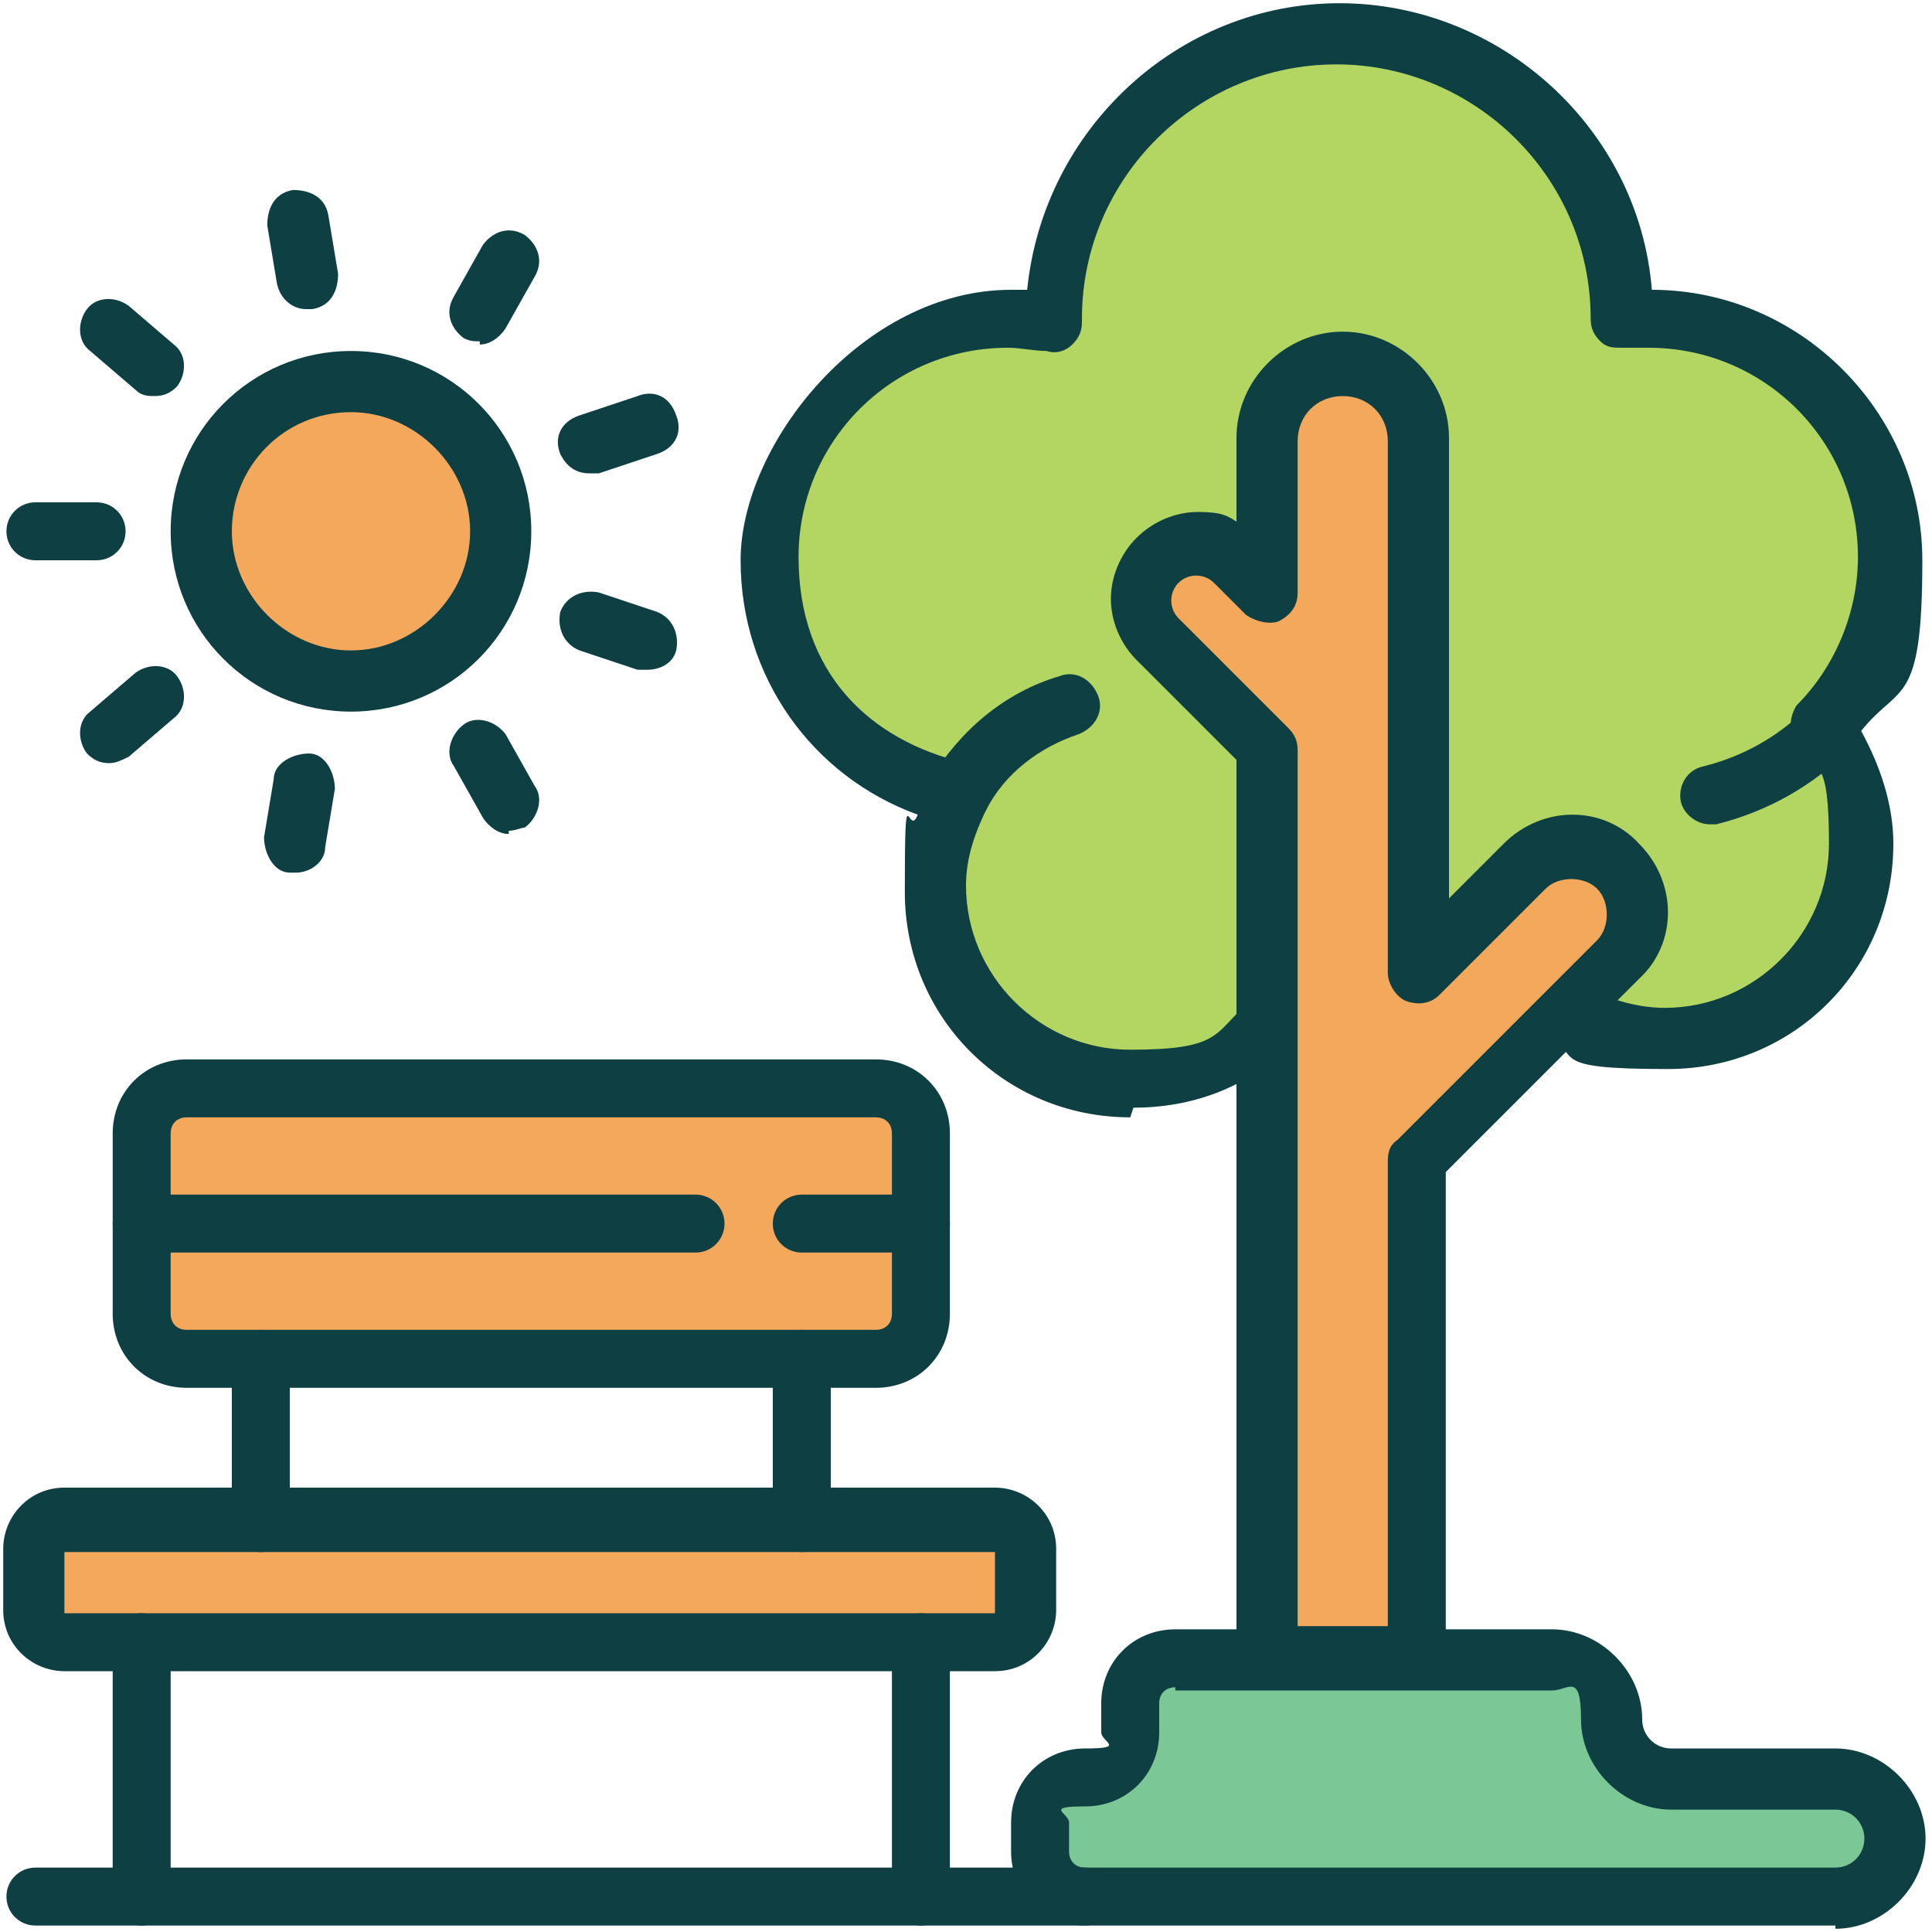
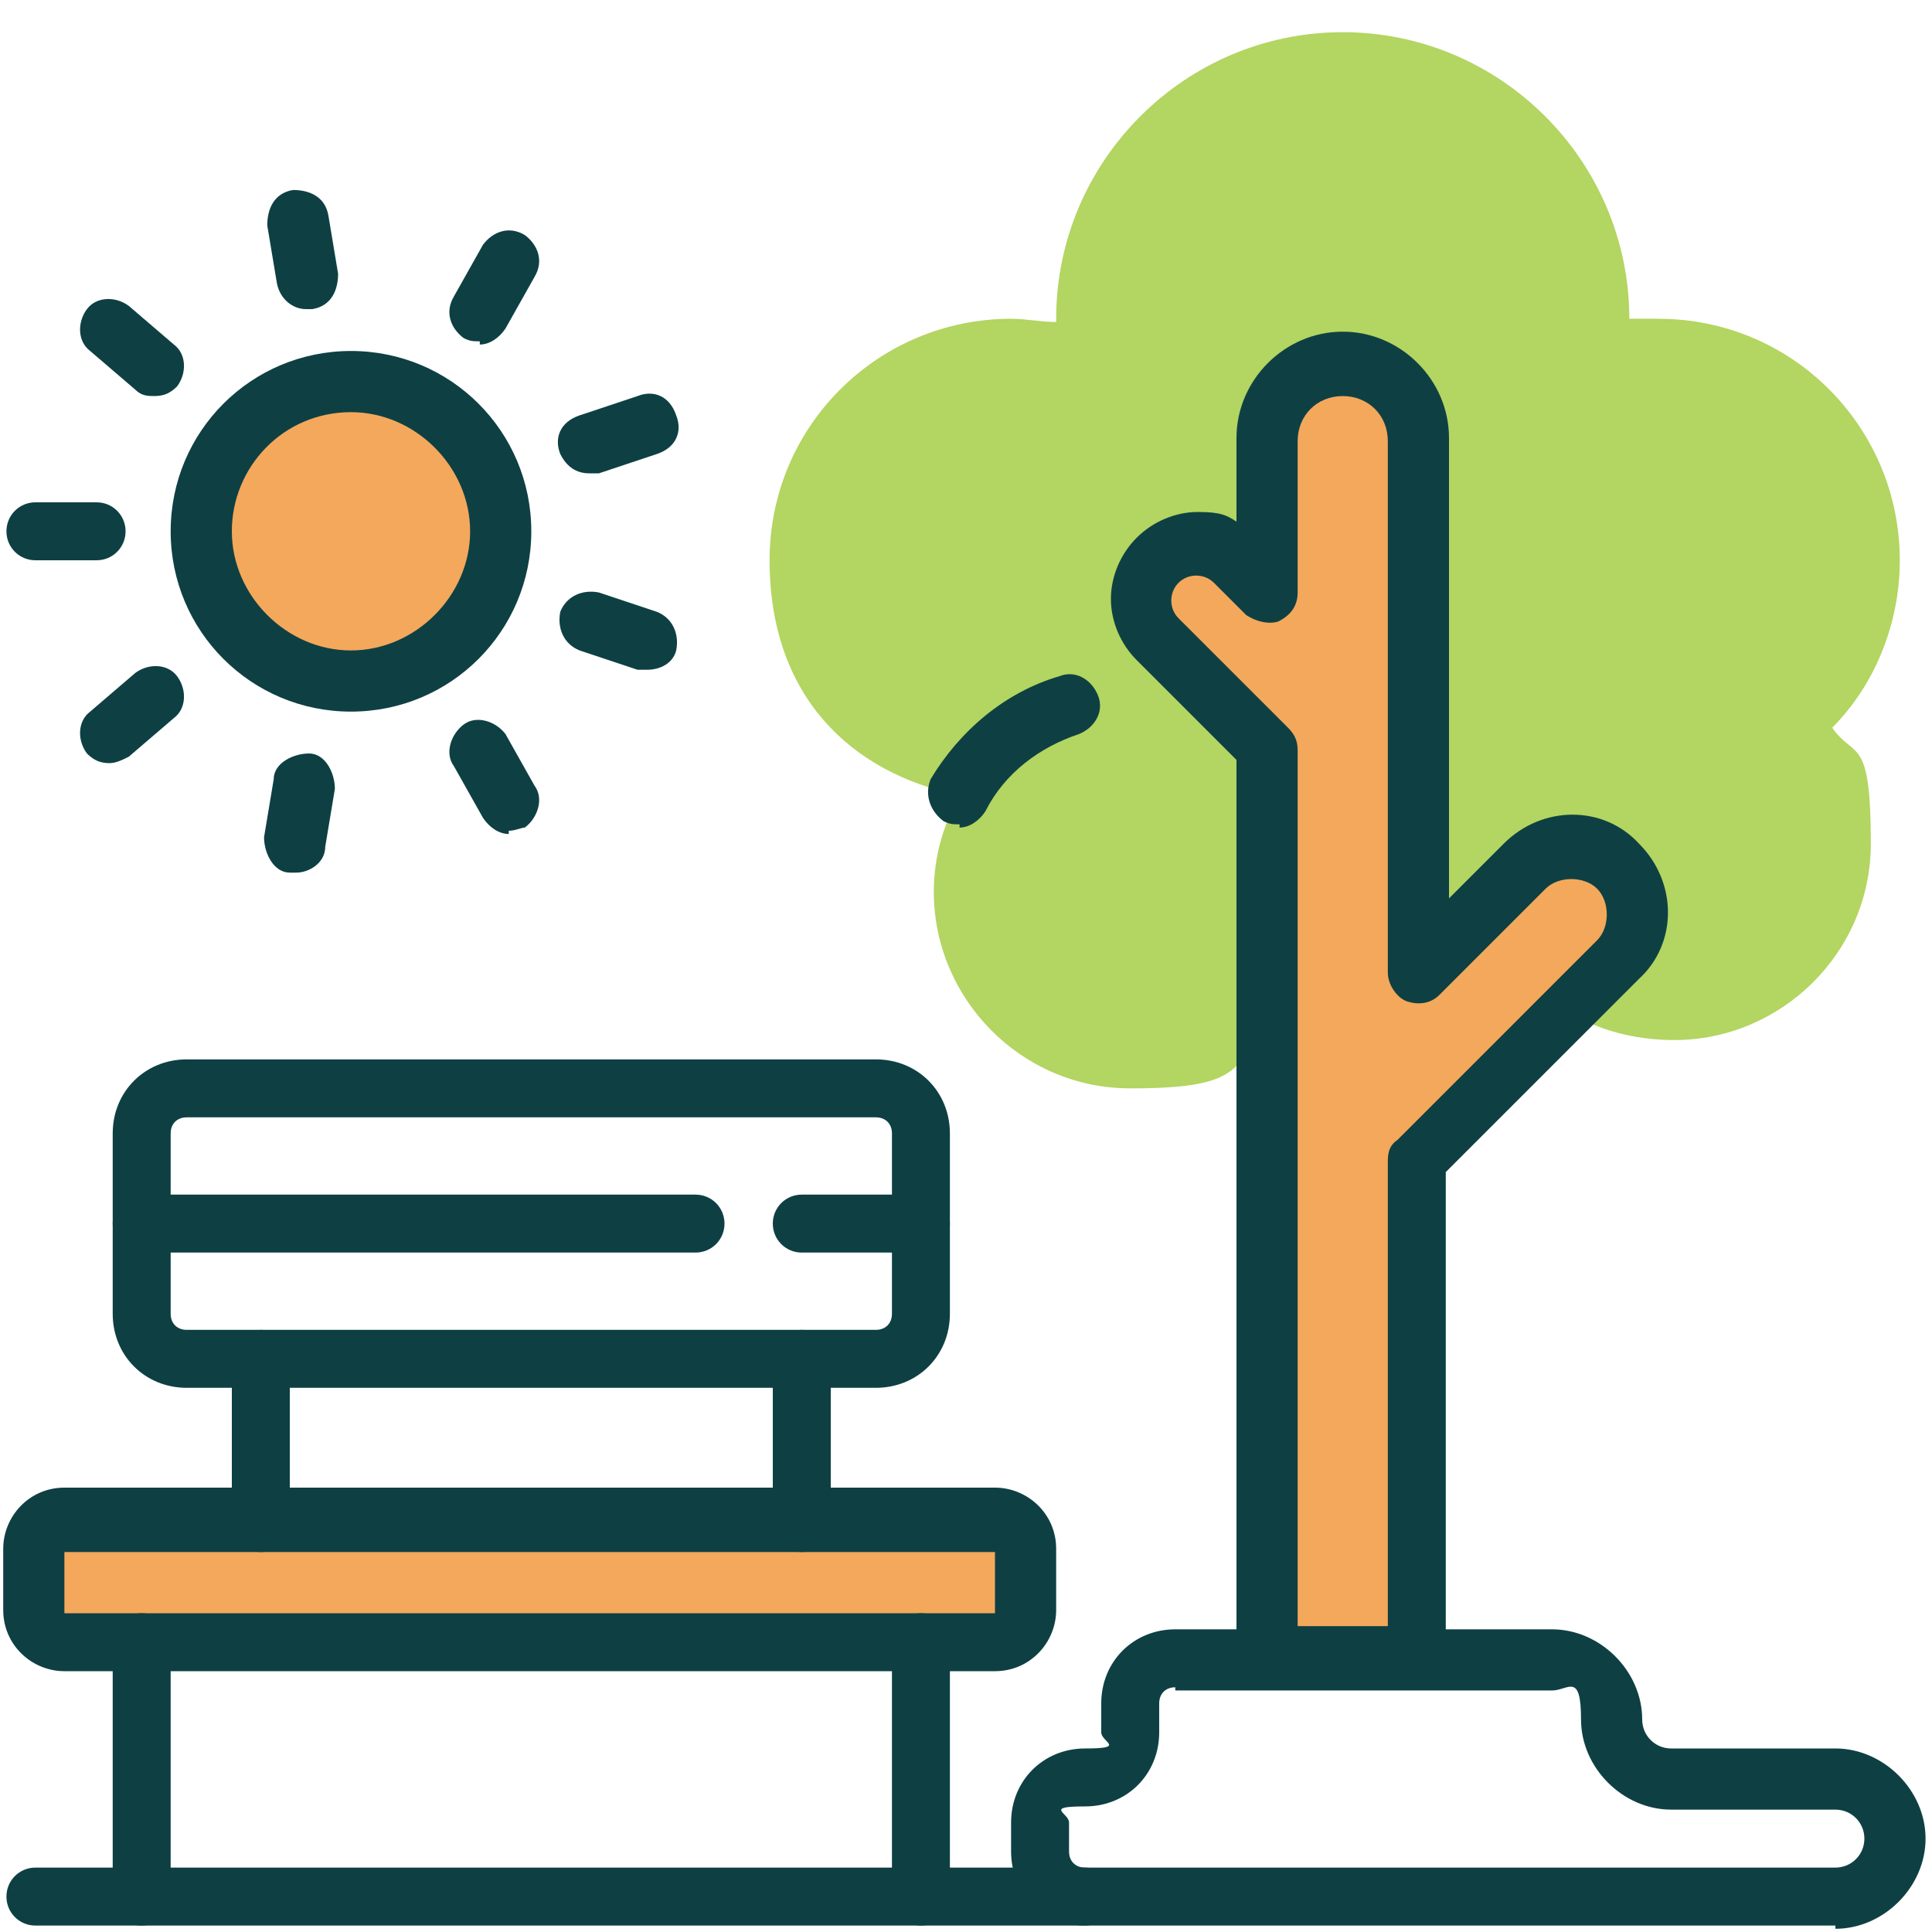
<svg xmlns="http://www.w3.org/2000/svg" id="Layer_1" version="1.1" viewBox="0 0 60 60">
  <defs>
    <style>
      .st0 {
        fill: #f4a85b;
      }

      .st1 {
        fill: #b3d561;
      }

      .st2 {
        fill: #7bc795;
      }

      .st3 {
        fill: #0e4043;
      }
    </style>
  </defs>
  <g>
    <g>
      <path class="st1" d="M48.7,31.4c.9.6,2.1.9,3.3.9,3.3,0,6.1-2.7,6.1-6.1s-.5-2.6-1.2-3.6c1.3-1.3,2.1-3.2,2.1-5.2,0-4.1-3.3-7.5-7.5-7.5s-.6,0-.9,0c0,0,0,0,0,0,0-4.9-4-8.9-8.9-8.9s-8.9,4-8.9,8.9,0,0,0,.1c-.5,0-.9-.1-1.4-.1-4.1,0-7.5,3.3-7.5,7.5s2.5,6.6,5.9,7.3c-.5.9-.8,1.9-.8,3,0,3.3,2.7,6.1,6.1,6.1s3.1-.6,4.2-1.7" />
-       <path class="st3" d="M35.1,34.7c-3.9,0-7-3.1-7-7s.1-1.6.4-2.4c-3.3-1.2-5.5-4.3-5.5-7.9s3.8-8.4,8.4-8.4.3,0,.5,0c.5-5,4.7-8.9,9.7-8.9s9.3,3.9,9.7,8.9c0,0,0,0,0,0,4.6,0,8.4,3.8,8.4,8.4s-.7,3.8-1.9,5.3c.6,1.1,1,2.3,1,3.5,0,3.9-3.1,7-7,7s-2.6-.4-3.8-1.1c-.4-.3-.6-.9-.3-1.3.3-.4.9-.6,1.3-.3.8.5,1.8.8,2.7.8,2.8,0,5.1-2.3,5.1-5.1s-.4-2.2-1-3.1c-.3-.4-.2-.9,0-1.2,1.2-1.2,1.9-2.9,1.9-4.6,0-3.6-2.9-6.5-6.5-6.5s-.5,0-.8,0c-.3,0-.5,0-.7-.2-.2-.2-.3-.4-.3-.7,0,0,0,0,0,0,0-4.4-3.6-7.9-7.9-7.9s-7.9,3.5-7.9,7.9h0c0,0,0,0,0,.1,0,.3-.1.5-.3.7-.2.2-.5.3-.8.2-.4,0-.8-.1-1.2-.1-3.6,0-6.5,2.9-6.5,6.5s2.2,5.7,5.2,6.4c.3,0,.5.3.7.5.1.3.1.6,0,.8-.4.8-.7,1.6-.7,2.5,0,2.8,2.3,5.1,5.1,5.1s2.6-.5,3.6-1.4c.4-.4,1-.3,1.3,0,.4.4.3,1,0,1.3-1.3,1.3-3,1.9-4.8,1.9Z" />
    </g>
    <g>
      <path class="st0" d="M50.2,26.9h0c-.8-.8-2.1-.8-2.9,0l-3.3,3.3V13.7c0-1.3-1-2.3-2.3-2.3h0c-1.3,0-2.3,1-2.3,2.3v4.7l-1-1c-.7-.7-1.7-.7-2.4,0h0c-.7.7-.7,1.7,0,2.4l3.4,3.4v28.3h4.7v-15.4l6.2-6.2c.8-.8.8-2.1,0-2.9Z" />
      <path class="st3" d="M44,52.4h-4.7c-.5,0-.9-.4-.9-.9v-27.9l-3.1-3.1c-.5-.5-.8-1.2-.8-1.9s.3-1.4.8-1.9c.5-.5,1.2-.8,1.9-.8s.9.1,1.2.3v-2.6c0-1.8,1.5-3.3,3.3-3.3s3.3,1.5,3.3,3.3v14.3l1.7-1.7c1.2-1.2,3.1-1.2,4.2,0,0,0,0,0,0,0,1.2,1.2,1.2,3.1,0,4.2l-6,6v15c0,.5-.4.9-.9.9ZM40.3,50.5h2.8v-14.4c0-.2,0-.5.3-.7l6.2-6.2c.4-.4.4-1.2,0-1.6s-1.2-.4-1.6,0l-3.3,3.3c-.3.3-.7.3-1,.2-.3-.1-.6-.5-.6-.9V13.7c0-.8-.6-1.4-1.4-1.4s-1.4.6-1.4,1.4v4.7c0,.4-.2.7-.6.9-.3.1-.7,0-1-.2l-1-1c-.3-.3-.8-.3-1.1,0-.3.3-.3.8,0,1.1l3.4,3.4c.2.2.3.4.3.7v27.4Z" />
    </g>
-     <path class="st3" d="M53.1,25.6c-.4,0-.8-.3-.9-.7-.1-.5.2-1,.7-1.1,1.2-.3,2.3-.9,3.2-1.8.4-.4,1-.4,1.3,0,.4.4.4,1,0,1.3-1.1,1.1-2.5,1.9-4.1,2.3,0,0-.1,0-.2,0Z" />
    <path class="st3" d="M29.8,25.6c-.2,0-.3,0-.5-.1-.4-.3-.6-.8-.4-1.3.9-1.5,2.3-2.7,4-3.2.5-.2,1,.1,1.2.6.2.5-.1,1-.6,1.2-1.2.4-2.3,1.2-2.9,2.4-.2.3-.5.5-.8.5Z" />
  </g>
  <g>
-     <path class="st2" d="M50,53.3h0c0-1-.8-1.9-1.9-1.9h-11.7c-.8,0-1.4.6-1.4,1.4v.9c0,.8-.6,1.4-1.4,1.4h0c-.8,0-1.4.6-1.4,1.4v.9c0,.8.6,1.4,1.4,1.4h23.3c1,0,1.9-.8,1.9-1.9h0c0-1-.8-1.9-1.9-1.9h-5.1c-1,0-1.9-.8-1.9-1.9Z" />
    <path class="st3" d="M57,59.8h-23.3c-1.3,0-2.3-1-2.3-2.3v-.9c0-1.3,1-2.3,2.3-2.3s.5-.2.5-.5v-.9c0-1.3,1-2.3,2.3-2.3h11.7c1.5,0,2.8,1.3,2.8,2.8h0c0,.5.4.9.9.9h5.1c1.5,0,2.8,1.3,2.8,2.8s-1.3,2.8-2.8,2.8ZM36.5,52.4c-.3,0-.5.2-.5.5v.9c0,1.3-1,2.3-2.3,2.3s-.5.2-.5.5v.9c0,.3.2.5.5.5h23.3c.5,0,.9-.4.9-.9s-.4-.9-.9-.9h-5.1c-1.5,0-2.8-1.3-2.8-2.8s-.4-.9-.9-.9h-11.7Z" />
  </g>
  <g>
    <rect class="st0" x="1.1" y="47.2" width="30.8" height="3.7" rx=".9" ry=".9" />
    <path class="st3" d="M30.9,51.9H2c-1,0-1.9-.8-1.9-1.9v-1.9c0-1,.8-1.9,1.9-1.9h28.9c1,0,1.9.8,1.9,1.9v1.9c0,1-.8,1.9-1.9,1.9ZM2,48.2v1.9h28.9s0,0,0,0v-1.9H2Z" />
  </g>
  <g>
-     <rect class="st0" x="4.4" y="33.7" width="24.2" height="8.4" rx="1.4" ry="1.4" />
    <path class="st3" d="M27.2,43.1H5.8c-1.3,0-2.3-1-2.3-2.3v-5.6c0-1.3,1-2.3,2.3-2.3h21.4c1.3,0,2.3,1,2.3,2.3v5.6c0,1.3-1,2.3-2.3,2.3ZM5.8,34.7c-.3,0-.5.2-.5.5v5.6c0,.3.2.5.5.5h21.4c.3,0,.5-.2.5-.5v-5.6c0-.3-.2-.5-.5-.5H5.8Z" />
  </g>
  <path class="st3" d="M28.6,38.9h-3.7c-.5,0-.9-.4-.9-.9s.4-.9.9-.9h3.7c.5,0,.9.4.9.9s-.4.9-.9.9Z" />
  <path class="st3" d="M21.6,38.9H4.4c-.5,0-.9-.4-.9-.9s.4-.9.9-.9h17.2c.5,0,.9.4.9.9s-.4.9-.9.9Z" />
  <path class="st3" d="M33.7,59.8H1.1c-.5,0-.9-.4-.9-.9s.4-.9.9-.9h32.6c.5,0,.9.4.9.9s-.4.9-.9.9Z" />
  <path class="st3" d="M4.4,59.8c-.5,0-.9-.4-.9-.9v-7.9c0-.5.4-.9.9-.9s.9.4.9.9v7.9c0,.5-.4.9-.9.9Z" />
  <path class="st3" d="M28.6,59.8c-.5,0-.9-.4-.9-.9v-7.9c0-.5.4-.9.9-.9s.9.4.9.9v7.9c0,.5-.4.9-.9.9Z" />
  <path class="st3" d="M8.1,48.2c-.5,0-.9-.4-.9-.9v-5.1c0-.5.4-.9.9-.9s.9.4.9.9v5.1c0,.5-.4.9-.9.9Z" />
  <path class="st3" d="M24.9,48.2c-.5,0-.9-.4-.9-.9v-5.1c0-.5.4-.9.9-.9s.9.4.9.9v5.1c0,.5-.4.9-.9.9Z" />
  <g>
    <g>
      <circle class="st0" cx="10.9" cy="16.5" r="4.7" />
      <path class="st3" d="M10.9,22.1c-3.1,0-5.6-2.5-5.6-5.6s2.5-5.6,5.6-5.6,5.6,2.5,5.6,5.6-2.5,5.6-5.6,5.6ZM10.9,12.8c-2.1,0-3.7,1.7-3.7,3.7s1.7,3.7,3.7,3.7,3.7-1.7,3.7-3.7-1.7-3.7-3.7-3.7Z" />
    </g>
    <path class="st3" d="M3,17.4h-1.9c-.5,0-.9-.4-.9-.9s.4-.9.9-.9h1.9c.5,0,.9.4.9.9s-.4.9-.9.9Z" />
    <path class="st3" d="M3.4,23.7c-.3,0-.5-.1-.7-.3-.3-.4-.3-1,.1-1.3l1.4-1.2c.4-.3,1-.3,1.3.1.3.4.3,1-.1,1.3l-1.4,1.2c-.2.1-.4.2-.6.2Z" />
    <path class="st3" d="M9.2,27.1c0,0-.1,0-.2,0-.5,0-.8-.6-.8-1.1l.3-1.8c0-.5.6-.8,1.1-.8.5,0,.8.6.8,1.1l-.3,1.8c0,.5-.5.8-.9.8Z" />
    <path class="st3" d="M15.8,25.9c-.3,0-.6-.2-.8-.5l-.9-1.6c-.3-.4-.1-1,.3-1.3.4-.3,1-.1,1.3.3l.9,1.6c.3.4.1,1-.3,1.3-.1,0-.3.1-.5.1Z" />
    <path class="st3" d="M20.1,20.8c-.1,0-.2,0-.3,0l-1.8-.6c-.5-.2-.7-.7-.6-1.2.2-.5.7-.7,1.2-.6l1.8.6c.5.2.7.7.6,1.2-.1.4-.5.6-.9.6Z" />
    <path class="st3" d="M18.3,14.7c-.4,0-.7-.2-.9-.6-.2-.5,0-1,.6-1.2l1.8-.6c.5-.2,1,0,1.2.6.2.5,0,1-.6,1.2l-1.8.6c-.1,0-.2,0-.3,0Z" />
    <path class="st3" d="M14.9,10.6c-.2,0-.3,0-.5-.1-.4-.3-.6-.8-.3-1.3l.9-1.6c.3-.4.8-.6,1.3-.3.4.3.6.8.3,1.3l-.9,1.6c-.2.3-.5.5-.8.5Z" />
    <path class="st3" d="M9.5,9.6c-.4,0-.8-.3-.9-.8l-.3-1.8c0-.5.2-1,.8-1.1.5,0,1,.2,1.1.8l.3,1.8c0,.5-.2,1-.8,1.1,0,0-.1,0-.2,0Z" />
    <path class="st3" d="M4.8,12.3c-.2,0-.4,0-.6-.2l-1.4-1.2c-.4-.3-.4-.9-.1-1.3s.9-.4,1.3-.1l1.4,1.2c.4.3.4.9.1,1.3-.2.2-.4.3-.7.3Z" />
  </g>
</svg>